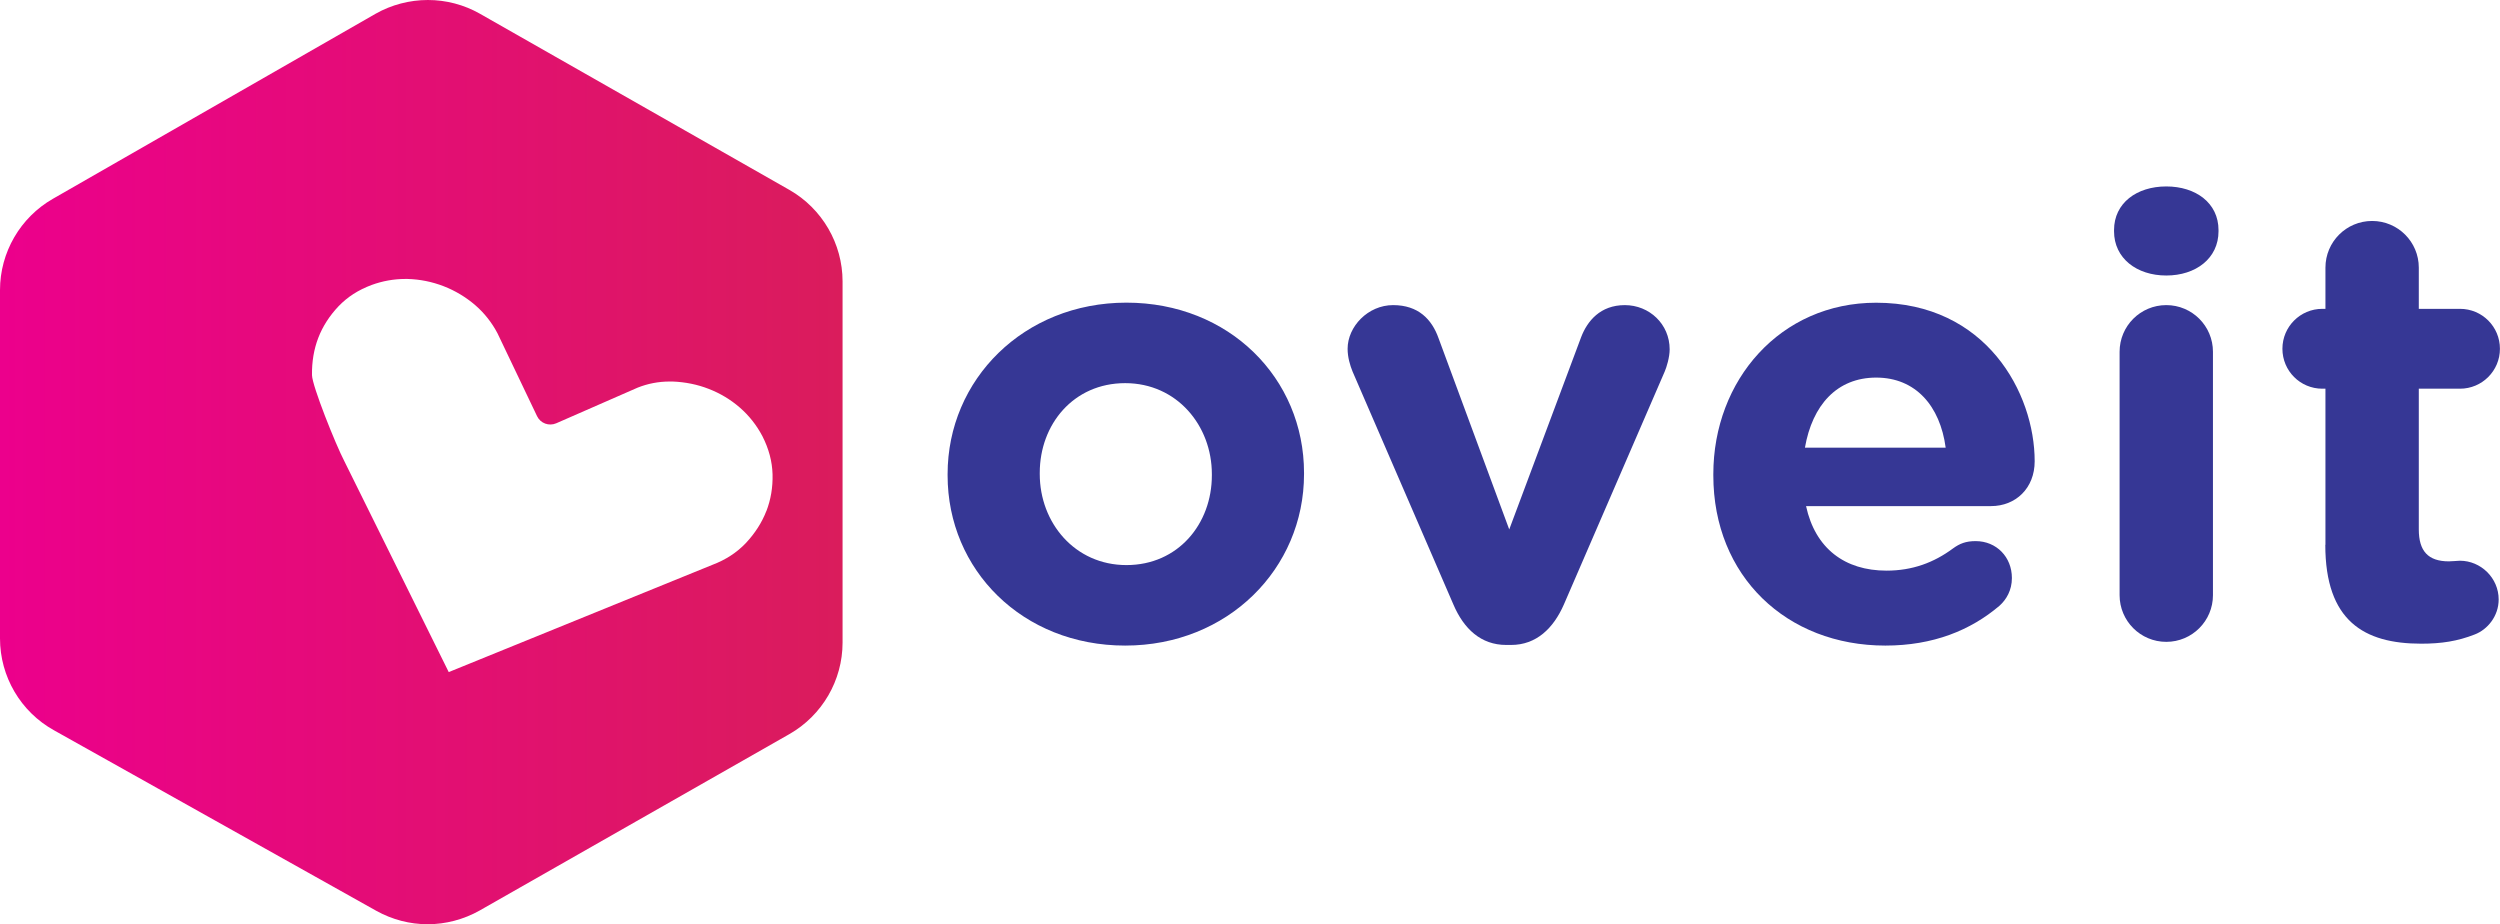
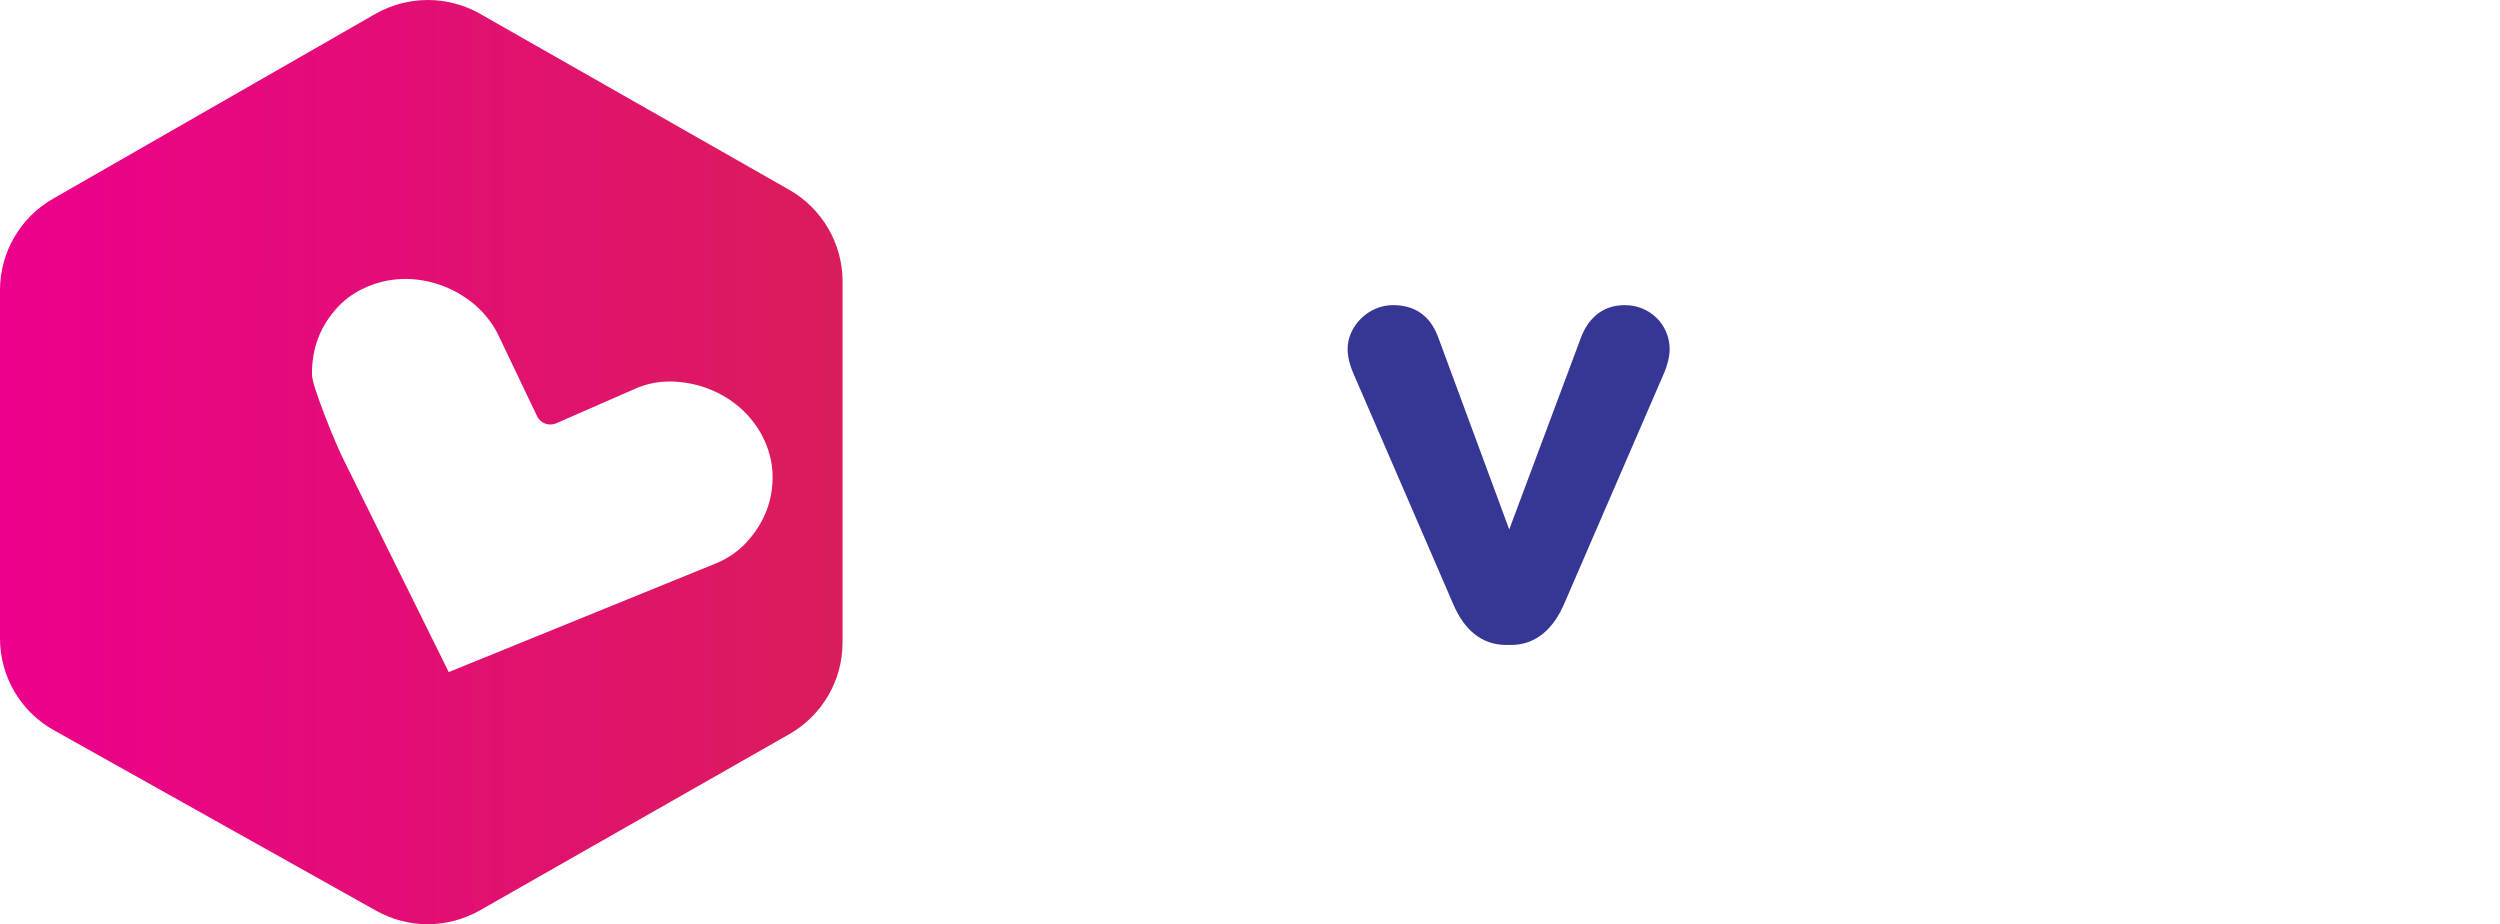
<svg xmlns="http://www.w3.org/2000/svg" id="Layer_1" viewBox="0 0 355.61 131.48">
  <defs>
    <style>.cls-1{fill:url(#linear-gradient);}.cls-2{fill:#363795;}</style>
    <linearGradient id="linear-gradient" x1="0" y1="65.74" x2="119.87" y2="65.74" gradientUnits="userSpaceOnUse">
      <stop offset="0" stop-color="#ec008c" />
      <stop offset="1" stop-color="#da1c5c" />
    </linearGradient>
  </defs>
-   <path class="cls-2" d="M134.79,67.61v-.17c0-13.46,10.84-24.39,25.44-24.39s25.26,10.75,25.26,24.21v.18c0,13.46-10.84,24.39-25.44,24.39s-25.26-10.75-25.26-24.21ZM172.38,67.61v-.17c0-6.91-4.98-12.94-12.33-12.94s-12.15,5.86-12.15,12.76v.18c0,6.91,4.98,12.94,12.33,12.94s12.15-5.86,12.15-12.76Z" />
  <path class="cls-2" d="M214.95,91.74h-.7c-3.58,0-6.03-2.27-7.52-5.77l-14.34-33.13c-.35-.87-.7-2.01-.7-3.23,0-3.15,2.89-6.21,6.47-6.21s5.51,2.01,6.47,4.72l10.05,27.19,10.23-27.36c.87-2.27,2.71-4.55,6.21-4.55s6.38,2.71,6.38,6.29c0,1.14-.44,2.54-.7,3.15l-14.34,33.13c-1.49,3.41-3.93,5.77-7.52,5.77Z" />
-   <path class="cls-2" d="M268.19,91.83c-14.07,0-24.48-9.88-24.48-24.21v-.17c0-13.38,9.53-24.39,23.16-24.39,15.65,0,22.55,12.85,22.55,22.55,0,3.85-2.71,6.38-6.21,6.38h-26.31c1.31,6.03,5.51,9.18,11.45,9.18,3.67,0,6.73-1.14,9.44-3.15.96-.7,1.84-1.05,3.23-1.05,2.97,0,5.16,2.27,5.16,5.25,0,1.75-.79,3.06-1.75,3.93-4.11,3.5-9.44,5.68-16.26,5.68ZM276.76,63.68c-.79-5.94-4.28-9.97-9.88-9.97s-9.09,3.93-10.14,9.97h20.02Z" />
-   <path class="cls-2" d="M300.71,32.73c0-3.85,3.23-6.21,7.43-6.21s7.43,2.36,7.43,6.21v.17c0,3.85-3.23,6.29-7.43,6.29s-7.43-2.45-7.43-6.29v-.17ZM301.5,50.04c0-3.67,2.97-6.64,6.64-6.64s6.64,2.97,6.64,6.64v34.62c0,3.67-2.97,6.64-6.64,6.64s-6.64-2.97-6.64-6.64v-34.62Z" />
-   <path class="cls-2" d="M330.78,77.49v-22.2h-.44c-3.15,0-5.68-2.54-5.68-5.68s2.54-5.68,5.68-5.68h.44v-5.86c0-3.67,2.97-6.64,6.64-6.64s6.64,2.97,6.64,6.64v5.86h5.86c3.15,0,5.68,2.54,5.68,5.68s-2.54,5.68-5.68,5.68h-5.86v20.02c0,3.06,1.31,4.54,4.28,4.54.44,0,1.31-.09,1.57-.09,2.97,0,5.51,2.45,5.51,5.51,0,2.36-1.57,4.28-3.41,4.98-2.45.96-4.72,1.31-7.61,1.31-8.13,0-13.64-3.23-13.64-14.07Z" />
  <path class="cls-1" d="M68.26,1.95c-2.25-1.28-4.81-1.95-7.4-1.95s-5.18.68-7.42,1.95L7.52,28.28c-4.63,2.65-7.52,7.62-7.52,12.98v49.55c0,5.43,2.94,10.44,7.68,13.07l45.85,25.68c2.25,1.25,4.77,1.91,7.31,1.91s5.13-.68,7.38-1.95l44.07-25.1c4.66-2.66,7.56-7.64,7.56-13.01v-51.38c0-5.37-2.9-10.35-7.55-13.01L68.26,1.95ZM109.01,72.69c-.63,1.63-1.61,3.16-2.91,4.55-1.28,1.35-2.87,2.39-4.78,3.11l-37.49,15.25-14.84-29.98c-1.25-2.4-4.57-10.69-4.61-12.25-.03-1.91.27-3.7.9-5.33.62-1.61,1.59-3.12,2.87-4.47,1.27-1.33,2.81-2.32,4.7-3.03,1.56-.57,3.17-.86,4.8-.86h.31c1.79.05,3.47.39,5.14,1.03,1.65.64,3.16,1.55,4.49,2.69,1.31,1.13,2.39,2.51,3.18,4.02l5.62,11.77c.48,1.02,1.69,1.47,2.73,1.02l11.58-5.07c1.43-.57,2.96-.87,4.55-.87h.42c1.81.07,3.54.42,5.15,1.05,1.6.62,3.1,1.51,4.42,2.66,1.31,1.14,2.39,2.51,3.21,4.07.91,1.78,1.39,3.6,1.44,5.41.05,1.86-.25,3.62-.88,5.25Z" />
</svg>